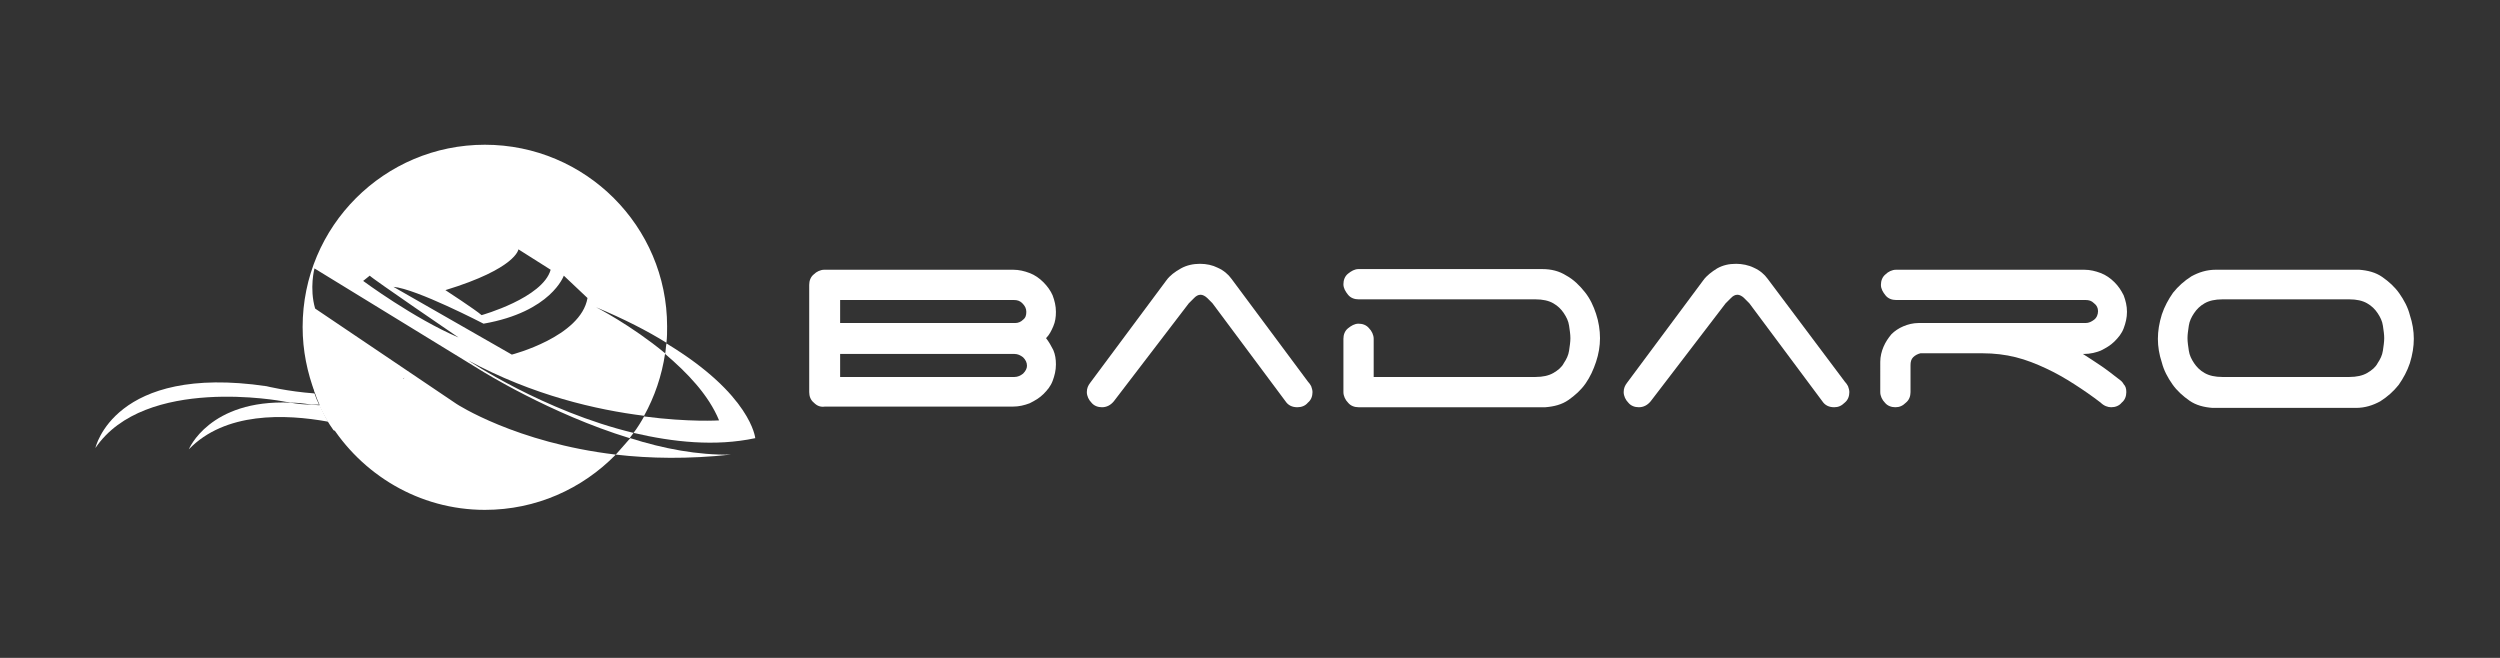
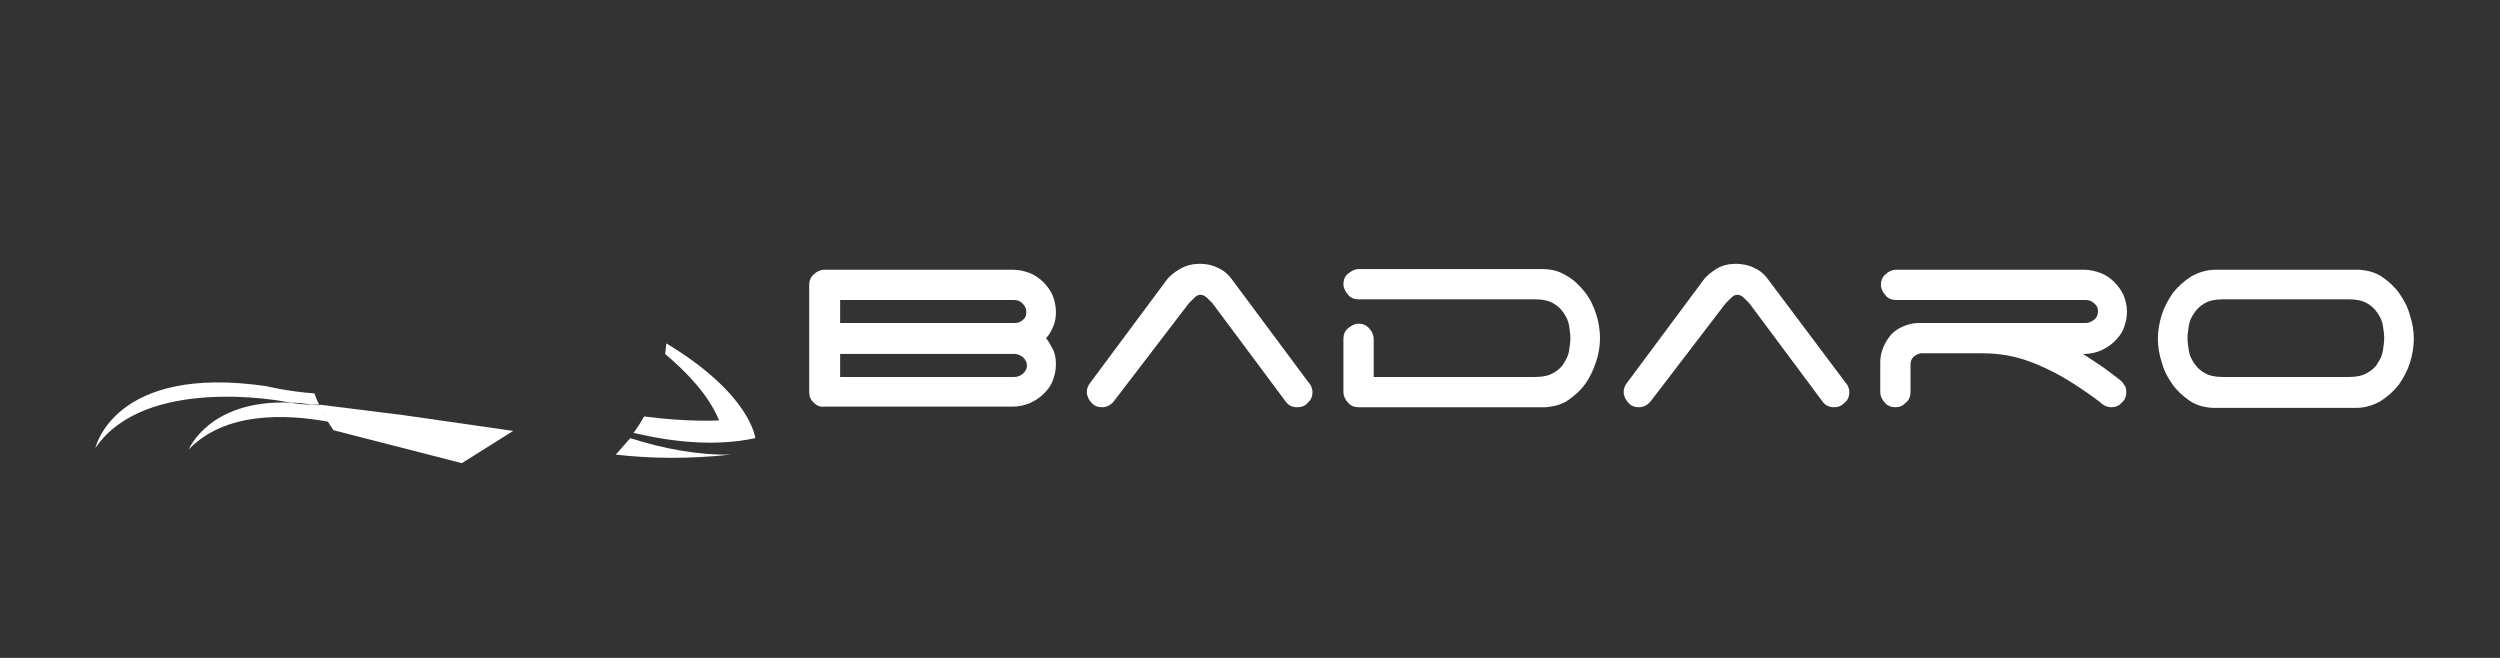
<svg xmlns="http://www.w3.org/2000/svg" version="1.1" id="레이어_1" x="0px" y="0px" viewBox="0 0 380 100" style="enable-background:new 0 0 380 100;" xml:space="preserve">
  <rect x="0" y="0" width="380" height="100" fill="#333333" stroke="none" />
  <style type="text/css">
	.그림자_x0020_만들기{fill:none;}
	.외부_x0020_광선_x0020_5pt{fill:none;}
	.파란색_x0020_네온{fill:none;stroke:#8AACDA;stroke-width:7;stroke-linecap:round;stroke-linejoin:round;}
	.크롬_x0020_강조{fill:url(#SVGID_1_);stroke:#FFFFFF;stroke-width:0.363;stroke-miterlimit:1;}
	.자이브_GS{fill:#FFDD00;}
	.알리사_GS{fill:#A6D0E4;}
	.st0{fill:#FFFFFF;}
</style>
  <linearGradient id="SVGID_1_" gradientUnits="userSpaceOnUse" x1="0" y1="0" x2="6.123234e-17" y2="-1">
    <stop offset="0" style="stop-color:#656565" />
    <stop offset="0.618" style="stop-color:#1B1B1B" />
    <stop offset="0.629" style="stop-color:#545454" />
    <stop offset="0.983" style="stop-color:#3E3E3E" />
  </linearGradient>
-   <path class="st0" d="M47.6,58.5c0,0,0.3,2.3,1.8,4.4l14.2-1.6l-2.6-4.2h-3.2L47.6,58.5z" />
  <path class="st0" d="M48.5,61.5c0,0,0.7,1.8,2.2,3.9l19.5,5l7.8-4.9l-16.7-2.4L48.5,61.5z" />
  <path class="st0" d="M48.5,61.5c-0.3-0.6-0.5-1.1-0.7-1.7c-4.1-0.3-7.3-1.1-7.3-1.1c-23.2-3.4-26,9.4-26,9.4C22,57,43,61,43,61  c0.4,0.1,0.8,0.1,1.1,0.2c1,0,2,0.1,3.2,0.3C47.7,61.5,48.1,61.5,48.5,61.5z" />
  <path class="st0" d="M47.3,61.5c-1,0-2-0.1-3.2-0.3c-12.3-0.5-15.4,7.1-15.4,7.1c5.5-5.7,14.6-5.4,21.2-4.2  c-0.5-0.8-0.9-1.6-1.3-2.5C48.2,61.6,47.7,61.5,47.3,61.5z" />
-   <path class="st0" d="M47.9,46.9c-0.9-3.1-0.1-6.1-0.1-6.1l25.3,15.5c0,0,10.5,6.6,22.6,10.3c0.2-0.3,0.4-0.5,0.6-0.8  c-13.7-3.3-25.1-11-25.1-11c9.8,5.3,19.5,7.5,26.7,8.4c1.6-2.9,2.7-6.1,3.2-9.5c-5.2-4.3-10.5-7-10.5-7c4.3,1.8,7.8,3.6,10.7,5.4  c0.1-0.8,0.1-1.7,0.1-2.5C101.4,34.4,89,22,73.7,22c-15.3,0-27.7,12.4-27.7,27.7c0,3.6,0.7,6.9,1.9,10.1c4.5,0.4,10.1,0.1,13.6-2.4  c0,0-3.9,4.1-12.9,4.1c0,0.1,0,0.1,0.1,0.2c2.2,0.4,4.7,1,7.3,1.9c0,0,13.5,6,20.9,2.4c0,0-6.4,4.7-18.8,0.3c0,0-3.4-1.3-8.1-2.2  c4.9,8,13.7,13.4,23.7,13.4c7.8,0,14.8-3.2,19.9-8.4c-15.2-1.8-24.2-7.7-24.2-7.7L47.9,46.9z M78.8,37.9l4.9,3.1  c-1.2,4.3-10.5,6.9-10.5,6.9c-0.9-0.8-5.5-3.8-5.5-3.8C78.5,40.8,78.8,37.9,78.8,37.9z M73.5,49.2c10.3-1.8,12.2-7.3,12.2-7.3  l3.6,3.4c-1,5.9-11.5,8.6-11.5,8.6l-18-10.3C63.3,43.9,73.5,49.2,73.5,49.2z M56.2,41.9c0.3,0.4,13.5,9.4,13.5,9.4  c-6.8-2.9-14.5-8.6-14.5-8.6L56.2,41.9z" />
  <path class="st0" d="M109.3,63.9c0,0-4.5,0.3-11.4-0.6c-0.5,0.9-1,1.7-1.6,2.5c6,1.4,12.4,2.1,18.5,0.8c0,0-0.6-6.6-13.5-14.4  c-0.1,0.5-0.1,1.1-0.2,1.6C104.4,56.6,107.7,60,109.3,63.9z" />
  <path class="st0" d="M93.6,69.1c5.2,0.6,11,0.7,17.5,0c-5,0.1-10.3-0.9-15.3-2.5C95,67.5,94.3,68.3,93.6,69.1z" />
  <g>
    <path class="st0" d="M123.7,61.2c-0.5-0.4-0.7-1-0.7-1.6V43.3c0-0.6,0.2-1.2,0.7-1.6c0.4-0.4,1-0.7,1.6-0.7H154   c0.9,0,1.7,0.2,2.5,0.5c0.8,0.3,1.5,0.8,2.1,1.4c0.6,0.6,1.1,1.3,1.4,2c0.3,0.8,0.5,1.6,0.5,2.5c0,0.8-0.1,1.5-0.4,2.2   c-0.3,0.7-0.6,1.3-1.1,1.8c0.4,0.5,0.8,1.2,1.1,1.8c0.3,0.7,0.4,1.4,0.4,2.2c0,0.9-0.2,1.7-0.5,2.5c-0.3,0.8-0.8,1.4-1.4,2   c-0.6,0.6-1.3,1-2.1,1.4c-0.8,0.3-1.6,0.5-2.5,0.5h-28.6C124.7,61.9,124.2,61.7,123.7,61.2z M127.7,45.6v3.5h26.6   c0.5,0,0.9-0.2,1.2-0.5c0.4-0.3,0.5-0.7,0.5-1.2c0-0.5-0.2-0.9-0.6-1.3c-0.4-0.4-0.8-0.5-1.3-0.5H127.7z M127.7,57.3h26.5   c0.5,0,0.9-0.2,1.3-0.5c0.4-0.4,0.6-0.8,0.6-1.2c0-0.5-0.2-0.9-0.6-1.3c-0.4-0.3-0.8-0.5-1.3-0.5h-26.5V57.3z" />
    <path class="st0" d="M169.3,61c-0.5,0.6-1.1,0.9-1.8,0.9c-0.6,0-1.2-0.2-1.6-0.7c-0.4-0.4-0.7-1-0.7-1.6c0-0.6,0.2-1,0.5-1.4   l11.6-15.6c0.5-0.7,1.3-1.3,2.2-1.8c0.9-0.5,1.9-0.7,2.9-0.7c1,0,1.9,0.2,2.7,0.6c0.9,0.4,1.6,1,2.1,1.7L198.8,58   c0.2,0.2,0.4,0.5,0.5,0.7c0.1,0.3,0.2,0.6,0.2,0.9c0,0.6-0.2,1.2-0.7,1.6c-0.4,0.5-1,0.7-1.6,0.7c-0.8,0-1.4-0.3-1.8-0.9   l-11.1-14.9c-0.2-0.2-0.5-0.5-0.8-0.8c-0.3-0.3-0.7-0.5-1-0.5c-0.4,0-0.7,0.2-1,0.5c-0.3,0.3-0.6,0.6-0.8,0.8L169.3,61z" />
    <path class="st0" d="M233.4,57.3c1.1,0,2-0.2,2.7-0.6c0.7-0.4,1.3-0.9,1.6-1.5c0.4-0.6,0.7-1.2,0.8-1.9c0.1-0.7,0.2-1.3,0.2-1.9   c0-0.6-0.1-1.2-0.2-1.9c-0.1-0.7-0.4-1.3-0.8-1.9c-0.4-0.6-0.9-1.1-1.6-1.5c-0.7-0.4-1.6-0.6-2.7-0.6h-26.9c-0.6,0-1.2-0.2-1.6-0.7   c-0.4-0.5-0.7-1-0.7-1.6c0-0.6,0.2-1.2,0.7-1.6c0.5-0.4,1-0.7,1.6-0.7h27.9c1.4,0,2.6,0.3,3.7,1c1.1,0.6,2,1.5,2.8,2.5   c0.8,1,1.3,2.1,1.7,3.3c0.4,1.2,0.6,2.5,0.6,3.7c0,1.2-0.2,2.4-0.6,3.6c-0.4,1.2-0.9,2.3-1.6,3.3c-0.7,1-1.6,1.8-2.6,2.5   c-1,0.7-2.2,1-3.5,1.1h-28.4c-0.6,0-1.2-0.2-1.6-0.7c-0.4-0.4-0.7-1-0.7-1.6v-8.1c0-0.6,0.2-1.2,0.7-1.6c0.5-0.4,1-0.7,1.6-0.7   c0.6,0,1.2,0.2,1.6,0.7c0.4,0.4,0.7,1,0.7,1.6v5.8H233.4z" />
    <path class="st0" d="M250.9,61c-0.5,0.6-1.1,0.9-1.8,0.9c-0.6,0-1.2-0.2-1.6-0.7c-0.4-0.4-0.7-1-0.7-1.6c0-0.6,0.2-1,0.5-1.4   l11.6-15.6c0.5-0.7,1.3-1.3,2.1-1.8c0.9-0.5,1.8-0.7,2.9-0.7c0.9,0,1.9,0.2,2.7,0.6c0.9,0.4,1.6,1,2.1,1.7L280.4,58   c0.2,0.2,0.4,0.5,0.5,0.7c0.1,0.3,0.2,0.6,0.2,0.9c0,0.6-0.2,1.2-0.7,1.6c-0.5,0.5-1,0.7-1.6,0.7c-0.8,0-1.4-0.3-1.8-0.9   l-11.1-14.9c-0.2-0.2-0.5-0.5-0.8-0.8c-0.3-0.3-0.7-0.5-1-0.5c-0.4,0-0.7,0.2-1,0.5c-0.3,0.3-0.6,0.6-0.8,0.8L250.9,61z" />
    <path class="st0" d="M319.2,55.5c0.9,0.6,1.8,1.3,2.7,2c0.4,0.3,0.7,0.5,0.9,0.9c0.3,0.3,0.4,0.7,0.4,1.2c0,0.6-0.2,1.2-0.7,1.6   c-0.4,0.5-1,0.7-1.6,0.7c-0.5,0-1.1-0.2-1.6-0.7c-1.3-1-2.6-1.9-4-2.8c-1.4-0.9-2.8-1.7-4.3-2.4c-1.5-0.7-3-1.3-4.6-1.7   c-1.6-0.4-3.3-0.6-5-0.6h-9.5c-0.4,0.1-0.8,0.3-1.1,0.6c-0.3,0.3-0.4,0.7-0.4,1.2v4.1c0,0.6-0.2,1.2-0.7,1.6   c-0.5,0.5-1,0.7-1.6,0.7c-0.6,0-1.2-0.2-1.6-0.7c-0.4-0.4-0.7-1-0.7-1.6V55c0-0.8,0.2-1.6,0.5-2.3c0.3-0.7,0.7-1.3,1.2-1.9   c0.5-0.5,1.1-0.9,1.8-1.2c0.7-0.3,1.5-0.5,2.3-0.5H317c0.5,0,0.9-0.2,1.3-0.5c0.4-0.3,0.6-0.8,0.6-1.3c0-0.5-0.2-0.9-0.6-1.2   c-0.4-0.4-0.8-0.5-1.3-0.5h-28.8c-0.6,0-1.2-0.2-1.6-0.7c-0.4-0.5-0.7-1-0.7-1.6c0-0.6,0.2-1.2,0.7-1.6c0.4-0.4,1-0.7,1.6-0.7h28.6   c0.9,0,1.7,0.2,2.5,0.5c0.8,0.3,1.5,0.8,2.1,1.4c0.6,0.6,1,1.2,1.4,2c0.3,0.8,0.5,1.6,0.5,2.5s-0.2,1.7-0.5,2.5   c-0.3,0.8-0.8,1.4-1.4,2c-0.6,0.6-1.3,1-2.1,1.4c-0.8,0.3-1.6,0.5-2.5,0.5h-0.2C317.4,54.3,318.3,54.9,319.2,55.5z" />
    <path class="st0" d="M366.9,51.5c0,1.2-0.2,2.4-0.6,3.7c-0.4,1.2-1,2.3-1.7,3.3c-0.8,1-1.7,1.8-2.8,2.5c-1.1,0.6-2.3,1-3.7,1h-21.8   c-1.3-0.1-2.5-0.4-3.5-1.1c-1-0.7-1.9-1.5-2.6-2.5c-0.7-1-1.3-2.1-1.6-3.3c-0.4-1.2-0.6-2.4-0.6-3.6c0-1.2,0.2-2.4,0.6-3.7   c0.4-1.2,1-2.3,1.7-3.3c0.8-1,1.7-1.8,2.8-2.5c1.1-0.6,2.3-1,3.7-1h21.8c1.3,0.1,2.5,0.4,3.5,1.1c1,0.7,1.9,1.5,2.6,2.5   c0.7,1,1.3,2.1,1.6,3.3C366.7,49.1,366.9,50.3,366.9,51.5z M359.8,56.7c0.7-0.4,1.3-0.9,1.6-1.5c0.4-0.6,0.7-1.2,0.8-1.9   c0.1-0.7,0.2-1.3,0.2-1.9c0-0.6-0.1-1.2-0.2-1.9c-0.1-0.7-0.4-1.3-0.8-1.9c-0.4-0.6-0.9-1.1-1.6-1.5c-0.7-0.4-1.6-0.6-2.7-0.6   h-19.3c-1.1,0-2,0.2-2.7,0.6c-0.7,0.4-1.2,0.9-1.6,1.5c-0.4,0.6-0.7,1.2-0.8,1.9c-0.1,0.7-0.2,1.3-0.2,1.9c0,0.6,0.1,1.2,0.2,1.9   c0.1,0.7,0.4,1.3,0.8,1.9c0.4,0.6,0.9,1.1,1.6,1.5c0.7,0.4,1.6,0.6,2.7,0.6h19.3C358.2,57.3,359.1,57.1,359.8,56.7z" />
  </g>
</svg>